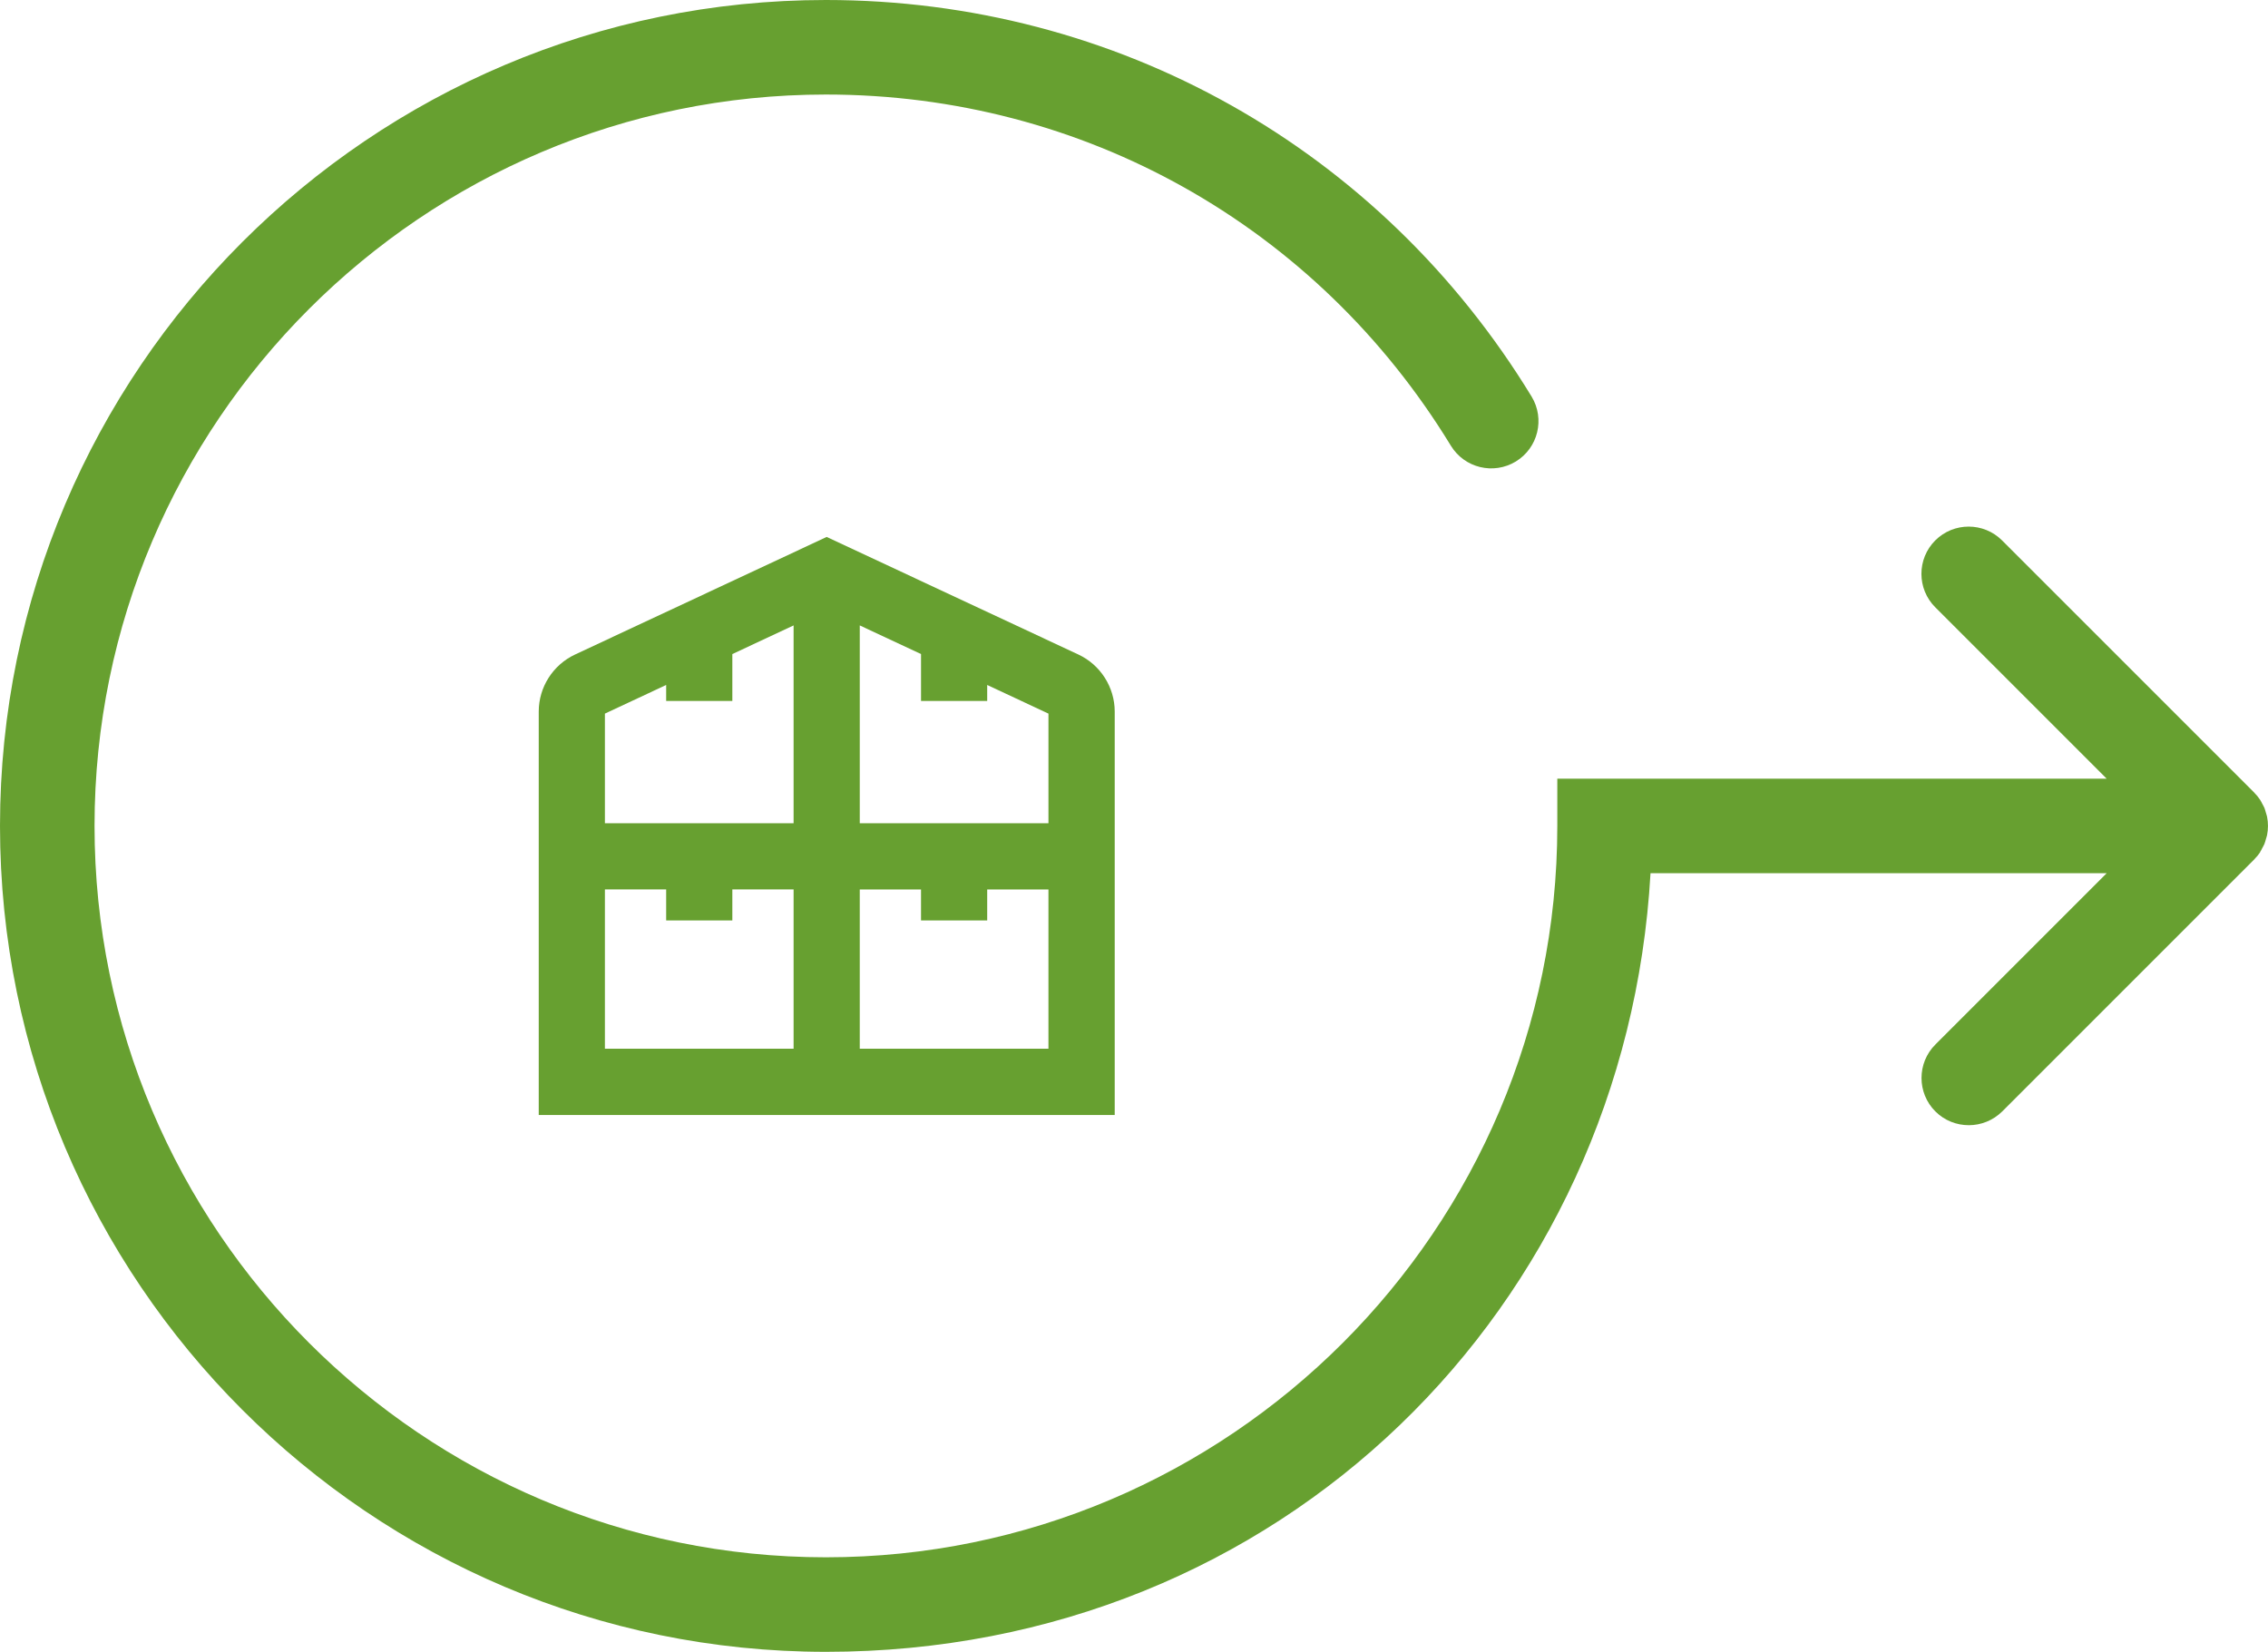
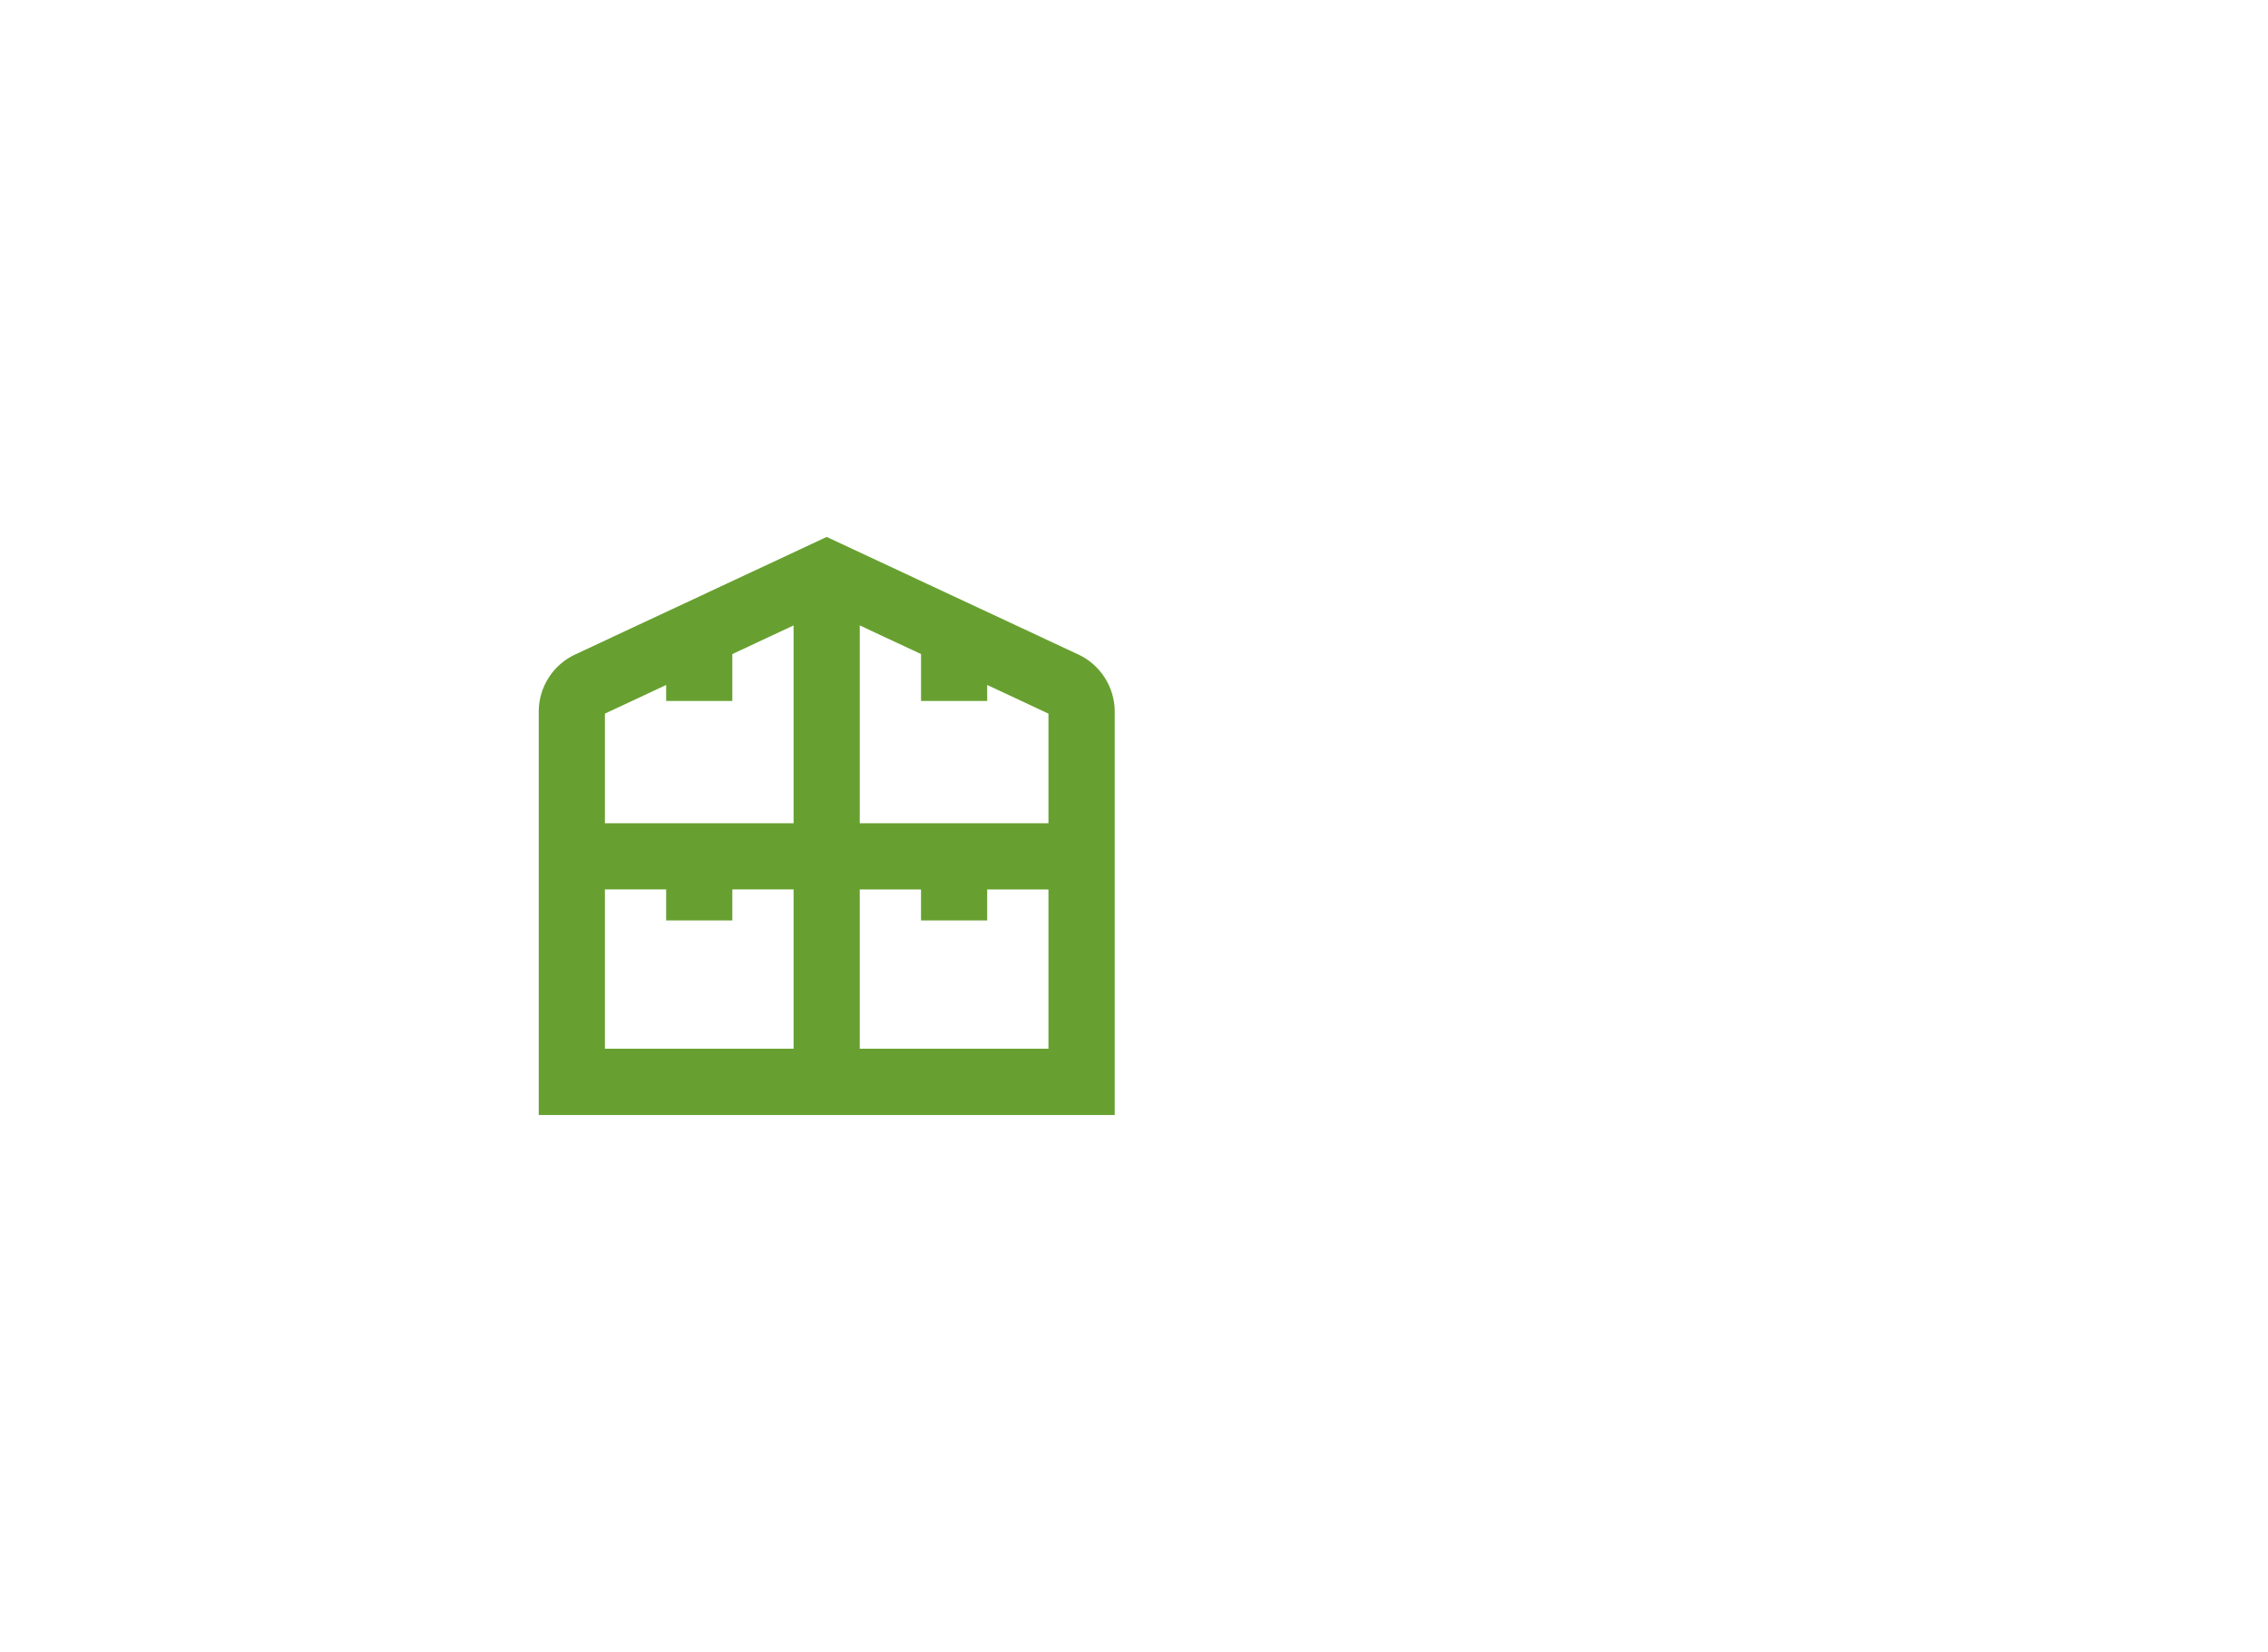
<svg xmlns="http://www.w3.org/2000/svg" id="Capa_1" viewBox="0 0 239.92 174.74">
  <defs>
    <style>      .cls-1 {        fill: #67a030;      }    </style>
  </defs>
-   <path class="cls-1" d="M239.08,90.14c.09-.13.15-.27.22-.4.08-.15.17-.3.24-.46.07-.17.11-.35.16-.52.04-.14.09-.27.12-.41.13-.65.13-1.31,0-1.96-.03-.14-.08-.27-.12-.41-.05-.17-.09-.35-.16-.52-.07-.16-.16-.31-.24-.46-.07-.13-.13-.27-.22-.4-.17-.26-.37-.5-.59-.72-.01-.01-.02-.03-.03-.04l-26.67-26.67c-1.95-1.95-5.12-1.95-7.07,0-1.95,1.95-1.95,5.12,0,7.07l18.13,18.13h-58.11v5c0,42.66-34.71,77.37-77.37,77.37S10,130.03,10,87.37,44.71,10,87.37,10c27.21,0,51.92,13.89,66.11,37.15,1.44,2.36,4.51,3.1,6.87,1.67,2.36-1.44,3.1-4.51,1.67-6.87C146,15.68,118.09,0,87.37,0,39.19,0,0,39.19,0,87.37s39.19,87.37,87.37,87.37,84.63-36.51,87.23-82.37h48.26l-18.13,18.13c-1.95,1.95-1.95,5.12,0,7.07.98.98,2.26,1.46,3.54,1.46s2.56-.49,3.54-1.46l26.67-26.67s.02-.03.03-.04c.22-.22.42-.46.59-.72Z" />
  <path class="cls-1" d="M114.08,69.24l-26.63-12.44-26.62,12.44c-2.33,1.09-3.84,3.45-3.84,6.03v42.68h60.93v-42.68c0-2.57-1.51-4.94-3.84-6.03ZM110.91,87.09h-19.96v-20.93l6.48,3.03v4.96h7v-1.69l6.48,3.03v11.6ZM70.47,72.46v1.69h7v-4.96l6.48-3.03v20.93h-19.96v-11.6l6.48-3.03ZM63.99,94.09h6.48v3.28h7v-3.28h6.48v16.85h-19.96v-16.85ZM90.95,110.94v-16.85h6.48v3.28h7v-3.28h6.48v16.85h-19.96Z" />
</svg>